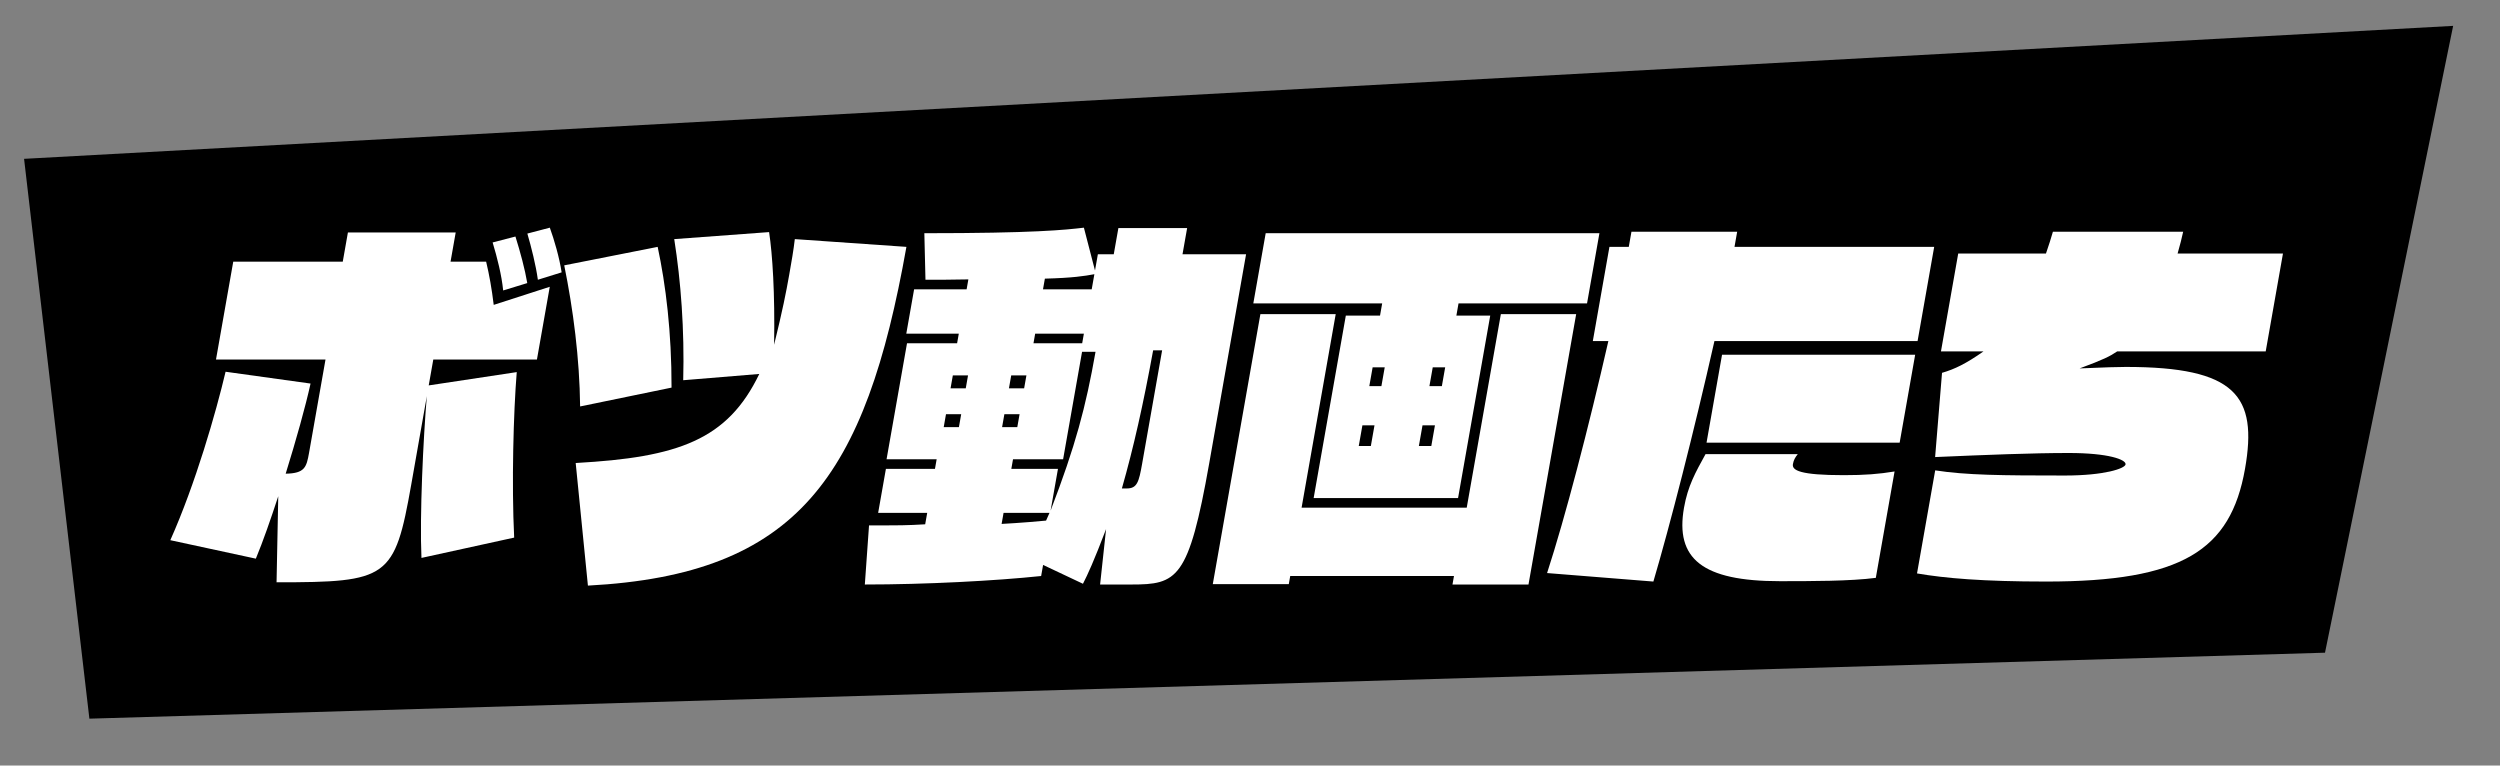
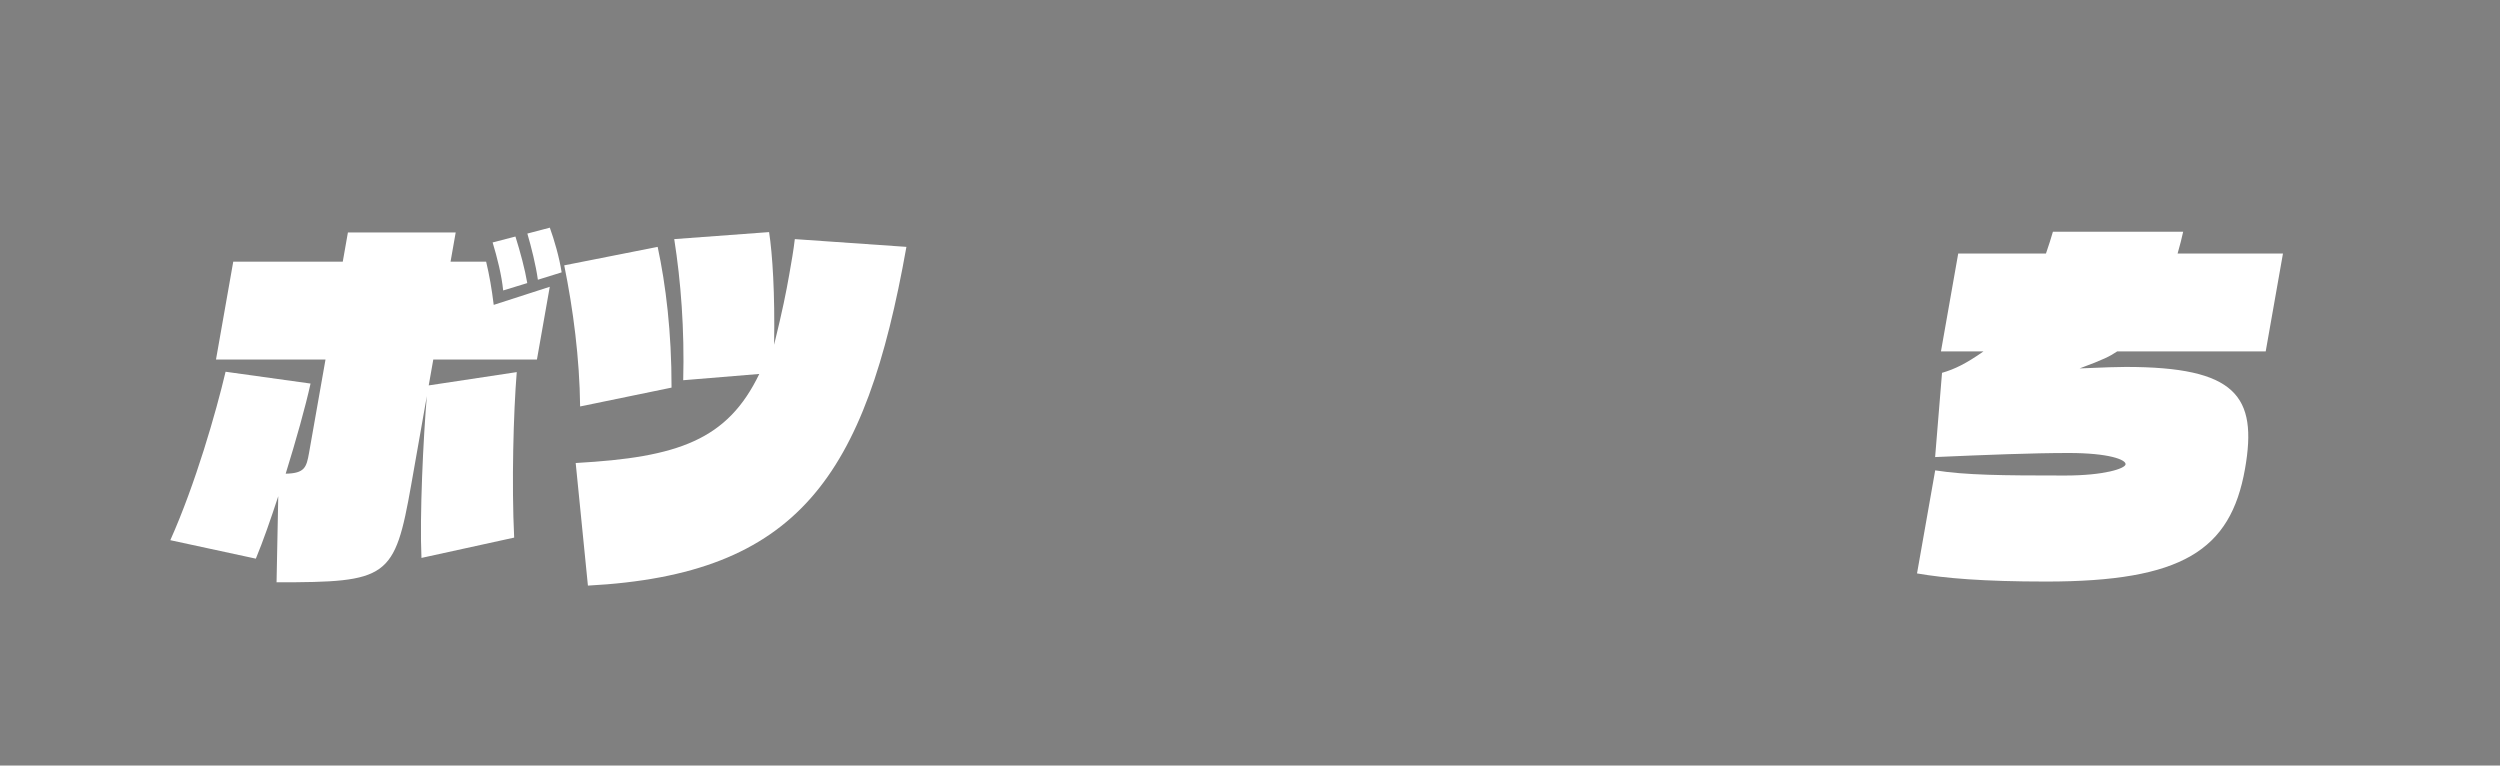
<svg xmlns="http://www.w3.org/2000/svg" id="_レイヤー_1" data-name="レイヤー 1" viewBox="0 0 479.103 146.704">
  <rect x="0" y="0" width="479.103" height="146.704" fill="#808080" stroke="none" />
  <defs>
    <style>
      .cls-1 {
        fill: #fff;
      }
    </style>
  </defs>
-   <polygon points="445.566 125.083 17.13 137.726 4.613 30.439 470.124 4.958 445.566 125.083" />
  <g>
    <path class="cls-1" d="m80.769,106.919c-.365-8.07.349-23.008,1.031-31.008l-2.983,16.92c-3.184,18.052-4.434,18.761-25.818,18.761l.326-16.495c-1.436,4.389-2.913,8.637-4.295,11.964l-16.391-3.54c4.811-10.761,8.755-24.494,10.591-32.281l16.285,2.266c-.984,4.46-2.77,10.831-4.768,17.273,3.654-.07,3.987-1.203,4.486-4.035l3.146-17.84h-20.988l3.308-18.76h20.988l.986-5.593h20.656l-.986,5.593h6.82c.609,2.549,1.074,5.168,1.453,8.283l10.741-3.47-2.459,13.946h-19.863l-.874,4.956,16.869-2.549c-.632,7.716-1,21.449-.494,31.715l-17.768,3.894Zm15.658-51.254c-.283-2.902-1.141-6.3-2.019-9.202l4.371-1.134c.932,2.975,1.814,6.23,2.267,8.921l-4.619,1.415Zm6.651-2.053c-.374-2.761-1.271-6.301-2.015-8.85l4.305-1.132c.846,2.336,1.836,5.734,2.264,8.565l-4.554,1.416Z" />
    <path class="cls-1" d="m111.176,77.893c-.099-9.202-1.339-18.688-3.045-27.042l17.905-3.54c1.562,7.292,2.678,16.354,2.66,26.972l-17.521,3.61Zm-.851,10.832c19.719-1.062,29.123-4.46,35.186-17.061l-14.579,1.203c.253-9.698-.441-18.901-1.721-27.043l18.18-1.345c.642,4.247,1.132,11.61.96,21.592,1.649-6.726,2.302-10.053,2.889-13.38.438-2.479.849-4.814,1.079-6.867l21.388,1.486c-7.844,44.104-20.805,62.793-61.037,64.917l-2.344-23.503Z" />
-     <path class="cls-1" d="m210.825,112.016l1.145-10.618c-2.345,6.159-3.521,8.707-4.43,10.477l-7.64-3.61-.374,2.124c-8.703.92-22.202,1.628-33.788,1.628l.805-11.326h2.781c1.986,0,4.7,0,7.981-.213l.387-2.194h-9.401l1.486-8.425h9.401l.324-1.84h-9.6l3.92-22.229h9.6l.324-1.841h-10.063l1.498-8.494h10.063l.337-1.911c-3.653.07-5.441.07-8.222.07l-.215-8.919c20.988,0,26.993-.638,30.576-1.062l2.128,8.212.549-3.115h3.046l.887-5.026h13.175l-.887,5.026h12.183l-7.053,39.998c-3.944,22.37-6.159,23.29-14.965,23.29h-5.959Zm-26.621-32.635h-2.913l-.437,2.479h2.913l.437-2.479Zm1.311-7.434h-2.913l-.437,2.479h2.913l.437-2.479Zm15.616,26.335h-8.806l-.374,2.124s4.142-.213,8.521-.637l.659-1.487Zm-5.738-18.901h-2.913l-.437,2.479h2.913l.437-2.479Zm1.311-7.434h-2.913l-.437,2.479h2.913l.437-2.479Zm4.635,25.91c4.779-12.459,6.739-19.821,8.612-30.44h-2.582l-3.633,20.601h-9.6l-.324,1.84h8.938l-1.411,8Zm6.377-33.91h-9.335l-.324,1.841h9.335l.324-1.841Zm2.01-11.397c-1.916.354-4.098.708-9.485.851l-.361,2.053h9.335l.512-2.903Zm6.2,41.061c1.986,0,2.33-1.204,2.954-4.743l3.833-21.733h-1.722c-1.889,10.336-3.746,18.618-5.992,26.477h.927Z" />
-     <path class="cls-1" d="m278.356,112.016l.287-1.628h-31.382l-.274,1.558h-14.566l9.124-51.749h14.434l-6.54,37.095h31.647l6.541-37.095h14.434l-9.138,51.819h-14.566Zm-26.607-16.564l6.166-34.972h6.555l.412-2.337h-24.695l2.372-13.449h63.956l-2.372,13.449h-24.629l-.412,2.337h6.488l-6.166,34.972h-27.675Zm11.662-13.946h-2.317l-.699,3.964h2.317l.699-3.964Zm1.96-11.114h-2.317l-.637,3.61h2.317l.637-3.61Zm9.626,11.114h-2.384l-.699,3.964h2.384l.699-3.964Zm1.96-11.114h-2.384l-.637,3.61h2.384l.637-3.61Z" />
-     <path class="cls-1" d="m296.484,109.821c3.461-10.618,7.964-27.893,11.745-44.457h-2.979l3.184-18.053h3.708l.512-2.902h20.26l-.512,2.902h38.268l-3.184,18.053h-38.93c-3.932,17.415-8.583,35.538-11.701,46.085l-20.37-1.628Zm63,.92c-4.812.638-12.493.638-18.386.638-14.896,0-20.094-4.318-18.371-14.088.736-4.176,2.179-6.725,4.127-10.265h17.678c-.51.638-.795,1.133-.933,1.912-.212,1.203,1.346,2.123,9.755,2.123,4.038,0,6.725-.212,9.725-.708l-3.595,20.388Zm-32.441-25.909l2.972-16.849h37.01l-2.972,16.849h-37.01Z" />
    <path class="cls-1" d="m405.734,67.347c-1.354.92-2.592,1.557-7.195,3.256,5.202-.212,7.135-.283,8.856-.283,21.055,0,25.312,5.522,22.84,19.538-2.759,15.646-12.084,21.592-38.104,21.592-12.116,0-19.419-.637-24.752-1.557l3.483-19.751c5.928.92,12.669.99,24.852.99,7.613,0,11.492-1.345,11.629-2.123.162-.921-3.255-2.195-10.868-2.195-7.019,0-15.819.354-25.627.779l1.323-16.141c2.442-.708,4.615-1.77,7.94-4.105h-8.144l3.309-18.761h16.816c.552-1.628.975-2.902,1.332-4.177h24.961c-.291,1.274-.57,2.479-1.067,4.177h20.193l-3.309,18.761h-28.47Z" />
  </g>
</svg>